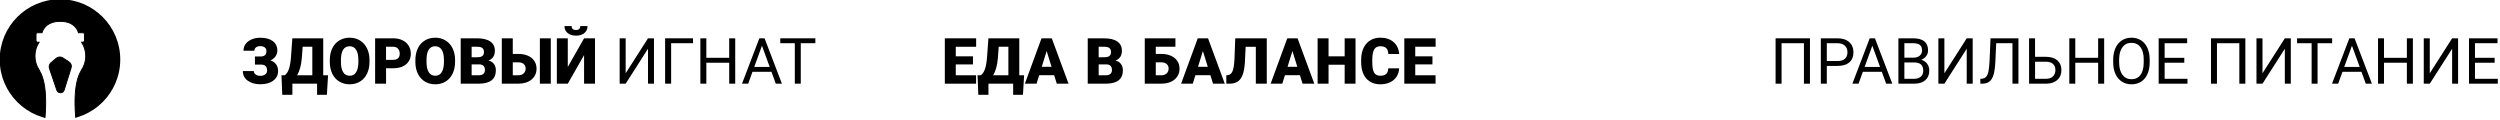
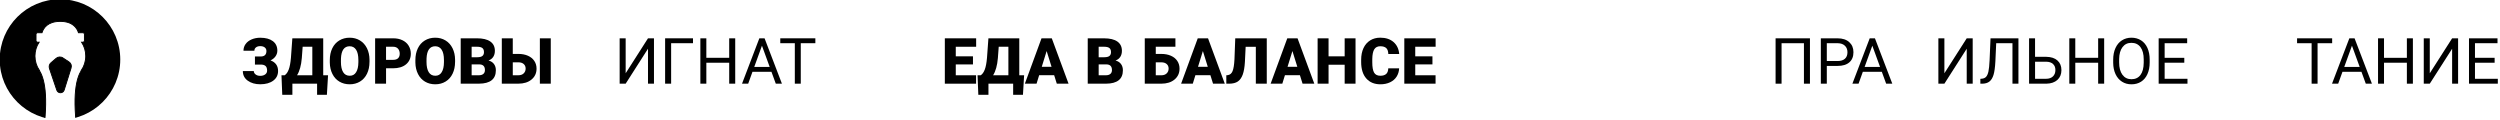
<svg xmlns="http://www.w3.org/2000/svg" id="_Слой_1" viewBox="0 0 1920 92">
  <defs>
    <style>.cls-1{fill:none;}.cls-2{clip-path:url(#clippath);}.cls-3{stroke:#000;stroke-linecap:round;stroke-miterlimit:10;stroke-width:.73px;}</style>
    <clipPath id="clippath">
      <circle class="cls-1" cx="46.07" cy="45.71" r="46.29" />
    </clipPath>
  </defs>
  <g>
    <path d="M204.6,39.09c0-1.1-.43-1.99-1.28-2.66s-2.01-1-3.46-1c-1.36,0-2.44,.32-3.27,.97-.82,.65-1.23,1.5-1.23,2.55h-8.37c0-1.91,.55-3.63,1.64-5.14,1.09-1.52,2.64-2.7,4.63-3.55,1.99-.85,4.19-1.28,6.6-1.28,4.15,0,7.37,.87,9.68,2.61,2.3,1.74,3.46,4.17,3.46,7.3,0,1.6-.47,3.05-1.4,4.37s-2.22,2.36-3.86,3.12c1.88,.67,3.32,1.69,4.32,3.05s1.5,3.06,1.5,5.08c0,3.13-1.24,5.61-3.73,7.45-2.49,1.84-5.81,2.76-9.95,2.76-3.84,0-7.03-.91-9.57-2.73-2.54-1.82-3.8-4.29-3.8-7.42h8.42c0,1.04,.46,1.91,1.39,2.62,.92,.71,2.11,1.06,3.56,1.06,1.56,0,2.83-.37,3.8-1.1s1.46-1.69,1.46-2.86c0-1.72-.42-2.93-1.24-3.64-.83-.71-2.04-1.06-3.64-1.06h-4.47v-6.22h4.76c2.71-.08,4.07-1.51,4.07-4.28h-.02Z" />
    <path d="M251.06,72.83h-7.54v-8.57h-18.97v8.54h-7.78l-.6-15h2.46c1.29-.86,2.33-2.34,3.12-4.44s1.35-5.11,1.69-9.03l1.08-14.91h23.71v28.38h3.71l-.89,15.03h0Zm-22.92-15.03h11.72v-21.89h-7.42l-.65,8.71c-.48,5.65-1.7,10.04-3.66,13.18h0Z" />
    <path d="M283.77,47.56c0,3.4-.63,6.4-1.89,9.02s-3.05,4.63-5.37,6.04c-2.32,1.41-4.96,2.12-7.93,2.12s-5.6-.68-7.9-2.05c-2.3-1.36-4.09-3.31-5.37-5.85-1.28-2.54-1.96-5.45-2.02-8.73v-1.96c0-3.41,.63-6.42,1.88-9.03,1.25-2.61,3.05-4.62,5.38-6.04,2.34-1.42,5-2.13,7.98-2.13s5.58,.7,7.9,2.11c2.31,1.4,4.11,3.4,5.4,5.99,1.28,2.59,1.93,5.56,1.95,8.91v1.6h-.01Zm-8.54-1.46c0-3.46-.58-6.09-1.73-7.88-1.16-1.79-2.81-2.69-4.96-2.69-4.21,0-6.44,3.16-6.68,9.47l-.02,2.56c0,3.41,.57,6.04,1.7,7.87,1.13,1.83,2.81,2.75,5.05,2.75s3.76-.9,4.9-2.7c1.15-1.8,1.73-4.39,1.75-7.78v-1.6h-.01Z" />
    <path d="M296.49,52.44v11.82h-8.4V29.42h13.9c2.66,0,5.02,.49,7.07,1.47,2.05,.98,3.64,2.38,4.76,4.19,1.12,1.81,1.69,3.86,1.69,6.16,0,3.4-1.22,6.11-3.65,8.15-2.43,2.03-5.77,3.05-10.01,3.05h-5.36Zm0-6.48h5.5c1.63,0,2.87-.41,3.72-1.22s1.28-1.96,1.28-3.45c0-1.63-.44-2.93-1.32-3.9s-2.07-1.47-3.59-1.48h-5.6v10.05h.01Z" />
    <path d="M349.49,47.56c0,3.4-.63,6.4-1.89,9.02s-3.05,4.63-5.37,6.04c-2.32,1.41-4.96,2.12-7.93,2.12s-5.6-.68-7.9-2.05c-2.3-1.36-4.09-3.31-5.37-5.85-1.28-2.54-1.96-5.45-2.02-8.73v-1.96c0-3.41,.63-6.42,1.88-9.03s3.05-4.62,5.38-6.04c2.34-1.42,5-2.13,7.98-2.13s5.58,.7,7.9,2.11c2.31,1.4,4.11,3.4,5.4,5.99,1.28,2.59,1.93,5.56,1.95,8.91v1.6h-.01Zm-8.54-1.46c0-3.46-.58-6.09-1.73-7.88-1.16-1.79-2.81-2.69-4.96-2.69-4.21,0-6.44,3.16-6.68,9.47l-.02,2.56c0,3.41,.57,6.04,1.7,7.87,1.13,1.83,2.81,2.75,5.05,2.75s3.76-.9,4.9-2.7c1.15-1.8,1.73-4.39,1.75-7.78v-1.6h-.01Z" />
    <path d="M353.82,64.26V29.42h12.51c4.48,0,7.89,.82,10.23,2.46,2.34,1.64,3.51,4.03,3.51,7.15,0,1.8-.42,3.34-1.24,4.62-.83,1.28-2.05,2.22-3.66,2.82,1.82,.48,3.21,1.37,4.19,2.68,.97,1.31,1.46,2.9,1.46,4.79,0,3.41-1.08,5.98-3.24,7.69s-5.36,2.59-9.61,2.62h-14.15Zm8.4-20.3h4.38c1.83-.02,3.14-.35,3.92-1.01s1.17-1.62,1.17-2.9c0-1.47-.42-2.53-1.27-3.18-.85-.65-2.21-.97-4.09-.97h-4.12v8.06h0Zm0,5.5v8.35h5.5c1.52,0,2.68-.35,3.49-1.04,.81-.69,1.22-1.67,1.22-2.93,0-2.9-1.44-4.36-4.33-4.38h-5.88Z" />
    <path d="M393.82,41.41h4.33c2.76,0,5.2,.47,7.32,1.41s3.75,2.27,4.89,3.98,1.71,3.68,1.71,5.9c0,3.43-1.27,6.21-3.82,8.35-2.54,2.14-5.96,3.21-10.25,3.21h-12.61V29.42h8.42v11.99h0Zm0,6.46v9.93h4.31c1.71,0,3.06-.48,4.06-1.44s1.5-2.19,1.5-3.71c0-1.44-.49-2.59-1.48-3.47-.99-.88-2.36-1.32-4.12-1.32h-4.27Zm29.17,16.4h-8.37V29.42h8.37s0,34.84,0,34.84Z" />
-     <path d="M448.57,29.42h8.4v34.84h-8.4v-21.96l-12.51,21.96h-8.4V29.42h8.4v21.99l12.51-21.99Zm2.66-9.38c0,2.19-.81,3.96-2.42,5.31-1.61,1.36-3.76,2.03-6.44,2.03s-4.83-.68-6.44-2.03c-1.61-1.36-2.42-3.13-2.42-5.31h5.48c0,.96,.3,1.7,.9,2.24,.6,.53,1.42,.8,2.48,.8s1.87-.26,2.45-.78c.58-.52,.87-1.27,.87-2.26h5.54Z" />
    <path d="M497.66,29.42h4.59v34.84h-4.59v-26.84l-17.15,26.84h-4.62V29.42h4.62v26.84s17.15-26.84,17.15-26.84Z" />
    <path d="M532.23,33.18h-16.8v31.08h-4.62V29.42h21.41v3.76h.01Z" />
    <path d="M564.65,64.26h-4.62v-16.1h-17.56v16.1h-4.59V29.42h4.59v14.98h17.56v-14.98h4.62v34.84Z" />
    <path d="M592.48,55.15h-14.59l-3.28,9.12h-4.74l13.3-34.84h4.02l13.33,34.84h-4.71l-3.33-9.12h0Zm-13.21-3.76h11.84l-5.93-16.29-5.91,16.29h0Z" />
    <path d="M626.19,33.18h-11.2v31.08h-4.57v-31.08h-11.17v-3.76h26.94v3.76Z" />
  </g>
  <g class="cls-2">
    <path class="cls-3" d="M96.63,174.3c0-16.39-7.84-30.95-19.99-40.13-4.71-3.56-8.65-8.05-11.47-13.23-2.54-4.67-4.46-9.71-5.28-15.34-4.85-33.2-.97-45.8,2.67-51.62h-.04c2.1-3.11,3.33-6.87,3.33-10.91s-1.17-7.6-3.17-10.66h.96c.67,0,1.21-.54,1.21-1.21v-4.87c0-.67-.54-1.21-1.21-1.21h-3.37c-1.14-3.64-4.44-8.7-14.02-8.7s-12.88,5.06-14.02,8.7h-3.37c-.67,0-1.21,.54-1.21,1.21v4.87c0,.67,.54,1.21,1.21,1.21h1.15c-2,3.07-3.17,6.73-3.17,10.66s1.23,7.79,3.33,10.91h-.04c3.64,5.82,7.51,18.42,2.67,51.62-.82,5.63-2.74,10.67-5.28,15.34-2.85,5.25-6.9,9.75-11.65,13.37-12.1,9.24-19.89,23.84-19.81,40.25,.1,20.22,11.98,37.48,29.11,45.4l1.17,10.33c.23,2.01-.38,4.03-1.68,5.57l-7.72,9.17c-1.7,2.02-1.43,5.04,.61,6.73,1.89,1.56,4.66,1.43,6.4-.3l1.79-1.79v.09c0,2.63,2.13,4.75,4.75,4.75h.86c2.63,0,4.75-2.13,4.75-4.75v-.09l1.79,1.79c1.74,1.74,4.51,1.87,6.4,.3l.29-.24c1.92-1.59,2.29-4.39,.84-6.42l-6.97-9.81c-.86-1.21-1.33-2.65-1.36-4.13l-.15-7.45c3.31,.62,6.74,.92,10.25,.87,4.23-.07,8.34-.66,12.25-1.71l.84,7.42c.23,2.01-.38,4.03-1.68,5.57l-7.72,9.17c-1.7,2.02-1.43,5.04,.61,6.73,1.89,1.56,4.66,1.43,6.4-.3l1.79-1.79v.09c0,2.63,2.13,4.75,4.75,4.75h.86c2.63,0,4.75-2.13,4.75-4.75v-.09l1.79,1.79c1.74,1.74,4.51,1.87,6.4,.3l.29-.24c1.92-1.59,2.29-4.39,.84-6.42l-6.97-9.81c-.86-1.21-1.33-2.65-1.36-4.13l-.25-12.75h-.23c15.57-8.55,26.12-25.1,26.12-44.11h-.04ZM54.62,52.12l-5.34,17.03c-.86,2.74-4.73,2.79-5.65,.07l-5.66-16.68c-.52-1.55-.06-3.26,1.19-4.32l4-3.43c1.44-1.23,3.52-1.37,5.11-.32l4.74,3.12c1.49,.98,2.15,2.83,1.62,4.54h0Zm97.12,155.95H-59.35V-3H151.74V208.09h0Z" />
  </g>
  <g>
    <path d="M747.24,49.48h-13.21v8.33h15.6v6.46h-24V29.43h24.05v6.48h-15.65v7.35h13.21v6.22Z" />
    <path d="M785.64,72.83h-7.54v-8.57h-18.97v8.54h-7.78l-.6-15h2.46c1.29-.86,2.33-2.34,3.12-4.44,.79-2.1,1.35-5.11,1.69-9.03l1.08-14.91h23.71v28.38h3.71l-.89,15.03Zm-22.92-15.03h11.72v-21.89h-7.42l-.65,8.71c-.48,5.65-1.7,10.04-3.66,13.18Z" />
    <path d="M809.59,57.76h-11.51l-2.01,6.51h-8.97l12.78-34.84h7.9l12.87,34.84h-9.02l-2.03-6.51Zm-9.5-6.48h7.49l-3.76-12.08-3.73,12.08Z" />
    <path d="M835.38,64.27V29.43h12.51c4.48,0,7.89,.82,10.23,2.46,2.34,1.64,3.51,4.03,3.51,7.15,0,1.8-.42,3.34-1.24,4.62-.83,1.28-2.05,2.22-3.66,2.82,1.82,.48,3.21,1.37,4.19,2.68,.97,1.31,1.46,2.9,1.46,4.79,0,3.41-1.08,5.98-3.24,7.69-2.16,1.71-5.36,2.59-9.61,2.62h-14.14Zm8.4-20.31h4.38c1.83-.02,3.14-.35,3.92-1.01,.78-.66,1.17-1.62,1.17-2.9,0-1.47-.42-2.53-1.27-3.18-.85-.65-2.21-.97-4.09-.97h-4.12v8.06Zm0,5.5v8.35h5.5c1.52,0,2.68-.35,3.49-1.04,.81-.69,1.22-1.67,1.22-2.93,0-2.9-1.44-4.36-4.33-4.38h-5.89Z" />
    <path d="M902.73,35.89h-15.1v5.53h4.33c2.76,0,5.2,.47,7.32,1.41,2.12,.94,3.75,2.27,4.89,3.98,1.14,1.71,1.71,3.68,1.71,5.9,0,3.43-1.27,6.21-3.82,8.35-2.54,2.14-5.96,3.21-10.25,3.21h-12.63V29.43h23.54v6.46Zm-15.1,11.99v9.93h4.31c1.71,0,3.06-.48,4.06-1.44,1-.96,1.5-2.19,1.5-3.71,0-1.44-.49-2.59-1.48-3.47-.99-.88-2.36-1.32-4.12-1.32h-4.26Z" />
    <path d="M929.58,57.76h-11.51l-2.01,6.51h-8.97l12.78-34.84h7.9l12.87,34.84h-9.02l-2.03-6.51Zm-9.5-6.48h7.49l-3.76-12.08-3.73,12.08Z" />
    <path d="M972.88,29.43v34.84h-8.4v-28.35h-7.82l-.57,11.7c-.24,4.04-.8,7.26-1.67,9.67-.88,2.41-2.13,4.17-3.74,5.28-1.62,1.11-3.82,1.68-6.62,1.71h-2.25v-6.46l1.17-.12c1.67-.24,2.89-1.26,3.64-3.07,.75-1.81,1.24-4.86,1.46-9.15l.6-16.03h24.21Z" />
    <path d="M998.34,57.76h-11.51l-2.01,6.51h-8.97l12.78-34.84h7.89l12.87,34.84h-9.02l-2.03-6.51Zm-9.5-6.48h7.49l-3.76-12.08-3.73,12.08Z" />
    <path d="M1041.05,64.27h-8.35v-14.55h-12.37v14.55h-8.4V29.43h8.4v13.83h12.37v-13.83h8.35v34.84Z" />
    <path d="M1074.54,52.47c-.11,2.42-.77,4.57-1.96,6.42-1.2,1.86-2.88,3.3-5.04,4.32-2.16,1.02-4.63,1.53-7.41,1.53-4.58,0-8.18-1.49-10.81-4.47-2.63-2.98-3.95-7.19-3.95-12.63v-1.72c0-3.41,.59-6.4,1.78-8.96,1.19-2.56,2.9-4.54,5.13-5.93,2.23-1.4,4.82-2.09,7.75-2.09,4.23,0,7.62,1.11,10.19,3.34,2.57,2.23,4.03,5.29,4.38,9.2h-8.38c-.06-2.12-.6-3.64-1.6-4.57-1-.92-2.54-1.39-4.59-1.39s-3.62,.78-4.59,2.34c-.97,1.56-1.48,4.06-1.53,7.49v2.46c0,3.72,.47,6.37,1.4,7.97,.93,1.6,2.54,2.39,4.82,2.39,1.93,0,3.41-.45,4.43-1.36,1.02-.91,1.56-2.35,1.63-4.33h8.35Z" />
    <path d="M1100.12,49.48h-13.21v8.33h15.6v6.46h-24V29.43h24.05v6.48h-15.65v7.35h13.21v6.22Z" />
  </g>
  <g>
    <path d="M1390.04,64.27h-4.62v-31.08h-17.18v31.08h-4.59V29.43h26.39v34.84Z" />
    <path d="M1402.99,50.63v13.64h-4.59V29.43h12.85c3.81,0,6.8,.97,8.96,2.92,2.16,1.95,3.24,4.52,3.24,7.73,0,3.38-1.06,5.99-3.17,7.81-2.11,1.83-5.14,2.74-9.08,2.74h-8.21Zm0-3.76h8.25c2.46,0,4.34-.58,5.65-1.74,1.31-1.16,1.96-2.83,1.96-5.02,0-2.08-.65-3.74-1.96-4.98-1.31-1.25-3.1-1.89-5.38-1.94h-8.52v13.69Z" />
    <path d="M1445.24,55.15h-14.59l-3.28,9.12h-4.74l13.3-34.84h4.02l13.33,34.84h-4.71l-3.33-9.12Zm-13.21-3.76h11.84l-5.93-16.29-5.91,16.29Z" />
-     <path d="M1457.97,64.27V29.43h11.39c3.78,0,6.62,.78,8.53,2.34,1.91,1.56,2.86,3.88,2.86,6.94,0,1.63-.46,3.07-1.39,4.32-.93,1.25-2.19,2.22-3.78,2.91,1.88,.53,3.37,1.53,4.46,3,1.09,1.47,1.64,3.23,1.64,5.28,0,3.13-1.01,5.58-3.04,7.37-2.03,1.79-4.89,2.68-8.59,2.68h-12.08Zm4.59-19.98h6.94c2.01,0,3.62-.5,4.82-1.51,1.21-1.01,1.81-2.37,1.81-4.1,0-1.92-.56-3.31-1.67-4.18s-2.82-1.31-5.1-1.31h-6.79v11.1Zm0,3.68v12.54h7.58c2.14,0,3.82-.55,5.06-1.66,1.24-1.11,1.85-2.64,1.85-4.58,0-4.2-2.28-6.29-6.84-6.29h-7.66Z" />
    <path d="M1510.44,29.43h4.59v34.84h-4.59v-26.84l-17.15,26.84h-4.62V29.43h4.62v26.84l17.15-26.84Z" />
    <path d="M1550.16,29.43v34.84h-4.59v-31.08h-12.49l-.62,13.82c-.24,4.63-.71,8.11-1.42,10.44-.71,2.33-1.75,4.04-3.12,5.14-1.37,1.09-3.21,1.66-5.5,1.69h-1.51v-3.76l.96-.05c1.48-.11,2.62-.59,3.42-1.45s1.4-2.21,1.82-4.08c.41-1.87,.71-4.74,.89-8.61l.72-16.89h21.46Z" />
    <path d="M1562.93,43.64h8.66c3.64,.05,6.48,.98,8.52,2.8,2.04,1.82,3.06,4.29,3.06,7.42s-1.03,5.65-3.09,7.51-4.87,2.83-8.42,2.9h-13.33V29.43h4.59v14.21Zm0,3.76v13.11h8.4c2.28,0,4.06-.61,5.32-1.82,1.27-1.21,1.9-2.84,1.9-4.89s-.61-3.52-1.83-4.65c-1.22-1.13-2.96-1.72-5.2-1.75h-8.59Z" />
    <path d="M1616,64.27h-4.62v-16.1h-17.56v16.1h-4.59V29.43h4.59v14.98h17.56v-14.98h4.62v34.84Z" />
    <path d="M1650.95,47.97c0,3.41-.57,6.39-1.72,8.94s-2.78,4.49-4.88,5.83-4.56,2.01-7.37,2.01-5.18-.67-7.3-2.02c-2.12-1.35-3.77-3.27-4.94-5.77-1.17-2.5-1.77-5.39-1.81-8.67v-2.51c0-3.35,.58-6.31,1.75-8.88,1.16-2.57,2.81-4.53,4.94-5.9,2.13-1.36,4.57-2.05,7.31-2.05s5.25,.67,7.38,2.02c2.13,1.35,3.77,3.3,4.92,5.86,1.15,2.56,1.72,5.54,1.72,8.94v2.2Zm-4.57-2.25c0-4.13-.83-7.3-2.49-9.51-1.66-2.21-3.98-3.31-6.96-3.31s-5.19,1.1-6.86,3.31c-1.67,2.21-2.52,5.28-2.57,9.2v2.56c0,4,.84,7.15,2.52,9.44,1.68,2.29,4,3.43,6.95,3.43s5.26-1.08,6.89-3.24c1.63-2.16,2.46-5.26,2.51-9.3v-2.58Z" />
    <path d="M1677.54,48.16h-15.1v12.35h17.54v3.76h-22.13V29.43h21.89v3.76h-17.3v11.22h15.1v3.76Z" />
-     <path d="M1724.43,64.27h-4.62v-31.08h-17.18v31.08h-4.59V29.43h26.39v34.84Z" />
-     <path d="M1754.75,29.43h4.59v34.84h-4.59v-26.84l-17.16,26.84h-4.62V29.43h4.62v26.84l17.16-26.84Z" />
    <path d="M1791.09,33.19h-11.2v31.08h-4.57v-31.08h-11.17v-3.76h26.94v3.76Z" />
    <path d="M1813.6,55.15h-14.59l-3.28,9.12h-4.74l13.3-34.84h4.02l13.33,34.84h-4.71l-3.33-9.12Zm-13.21-3.76h11.84l-5.93-16.29-5.91,16.29Z" />
    <path d="M1853.1,64.27h-4.62v-16.1h-17.56v16.1h-4.59V29.43h4.59v14.98h17.56v-14.98h4.62v34.84Z" />
    <path d="M1883.23,29.43h4.59v34.84h-4.59v-26.84l-17.16,26.84h-4.62V29.43h4.62v26.84l17.16-26.84Z" />
    <path d="M1915.88,48.16h-15.1v12.35h17.54v3.76h-22.13V29.43h21.89v3.76h-17.3v11.22h15.1v3.76Z" />
  </g>
</svg>